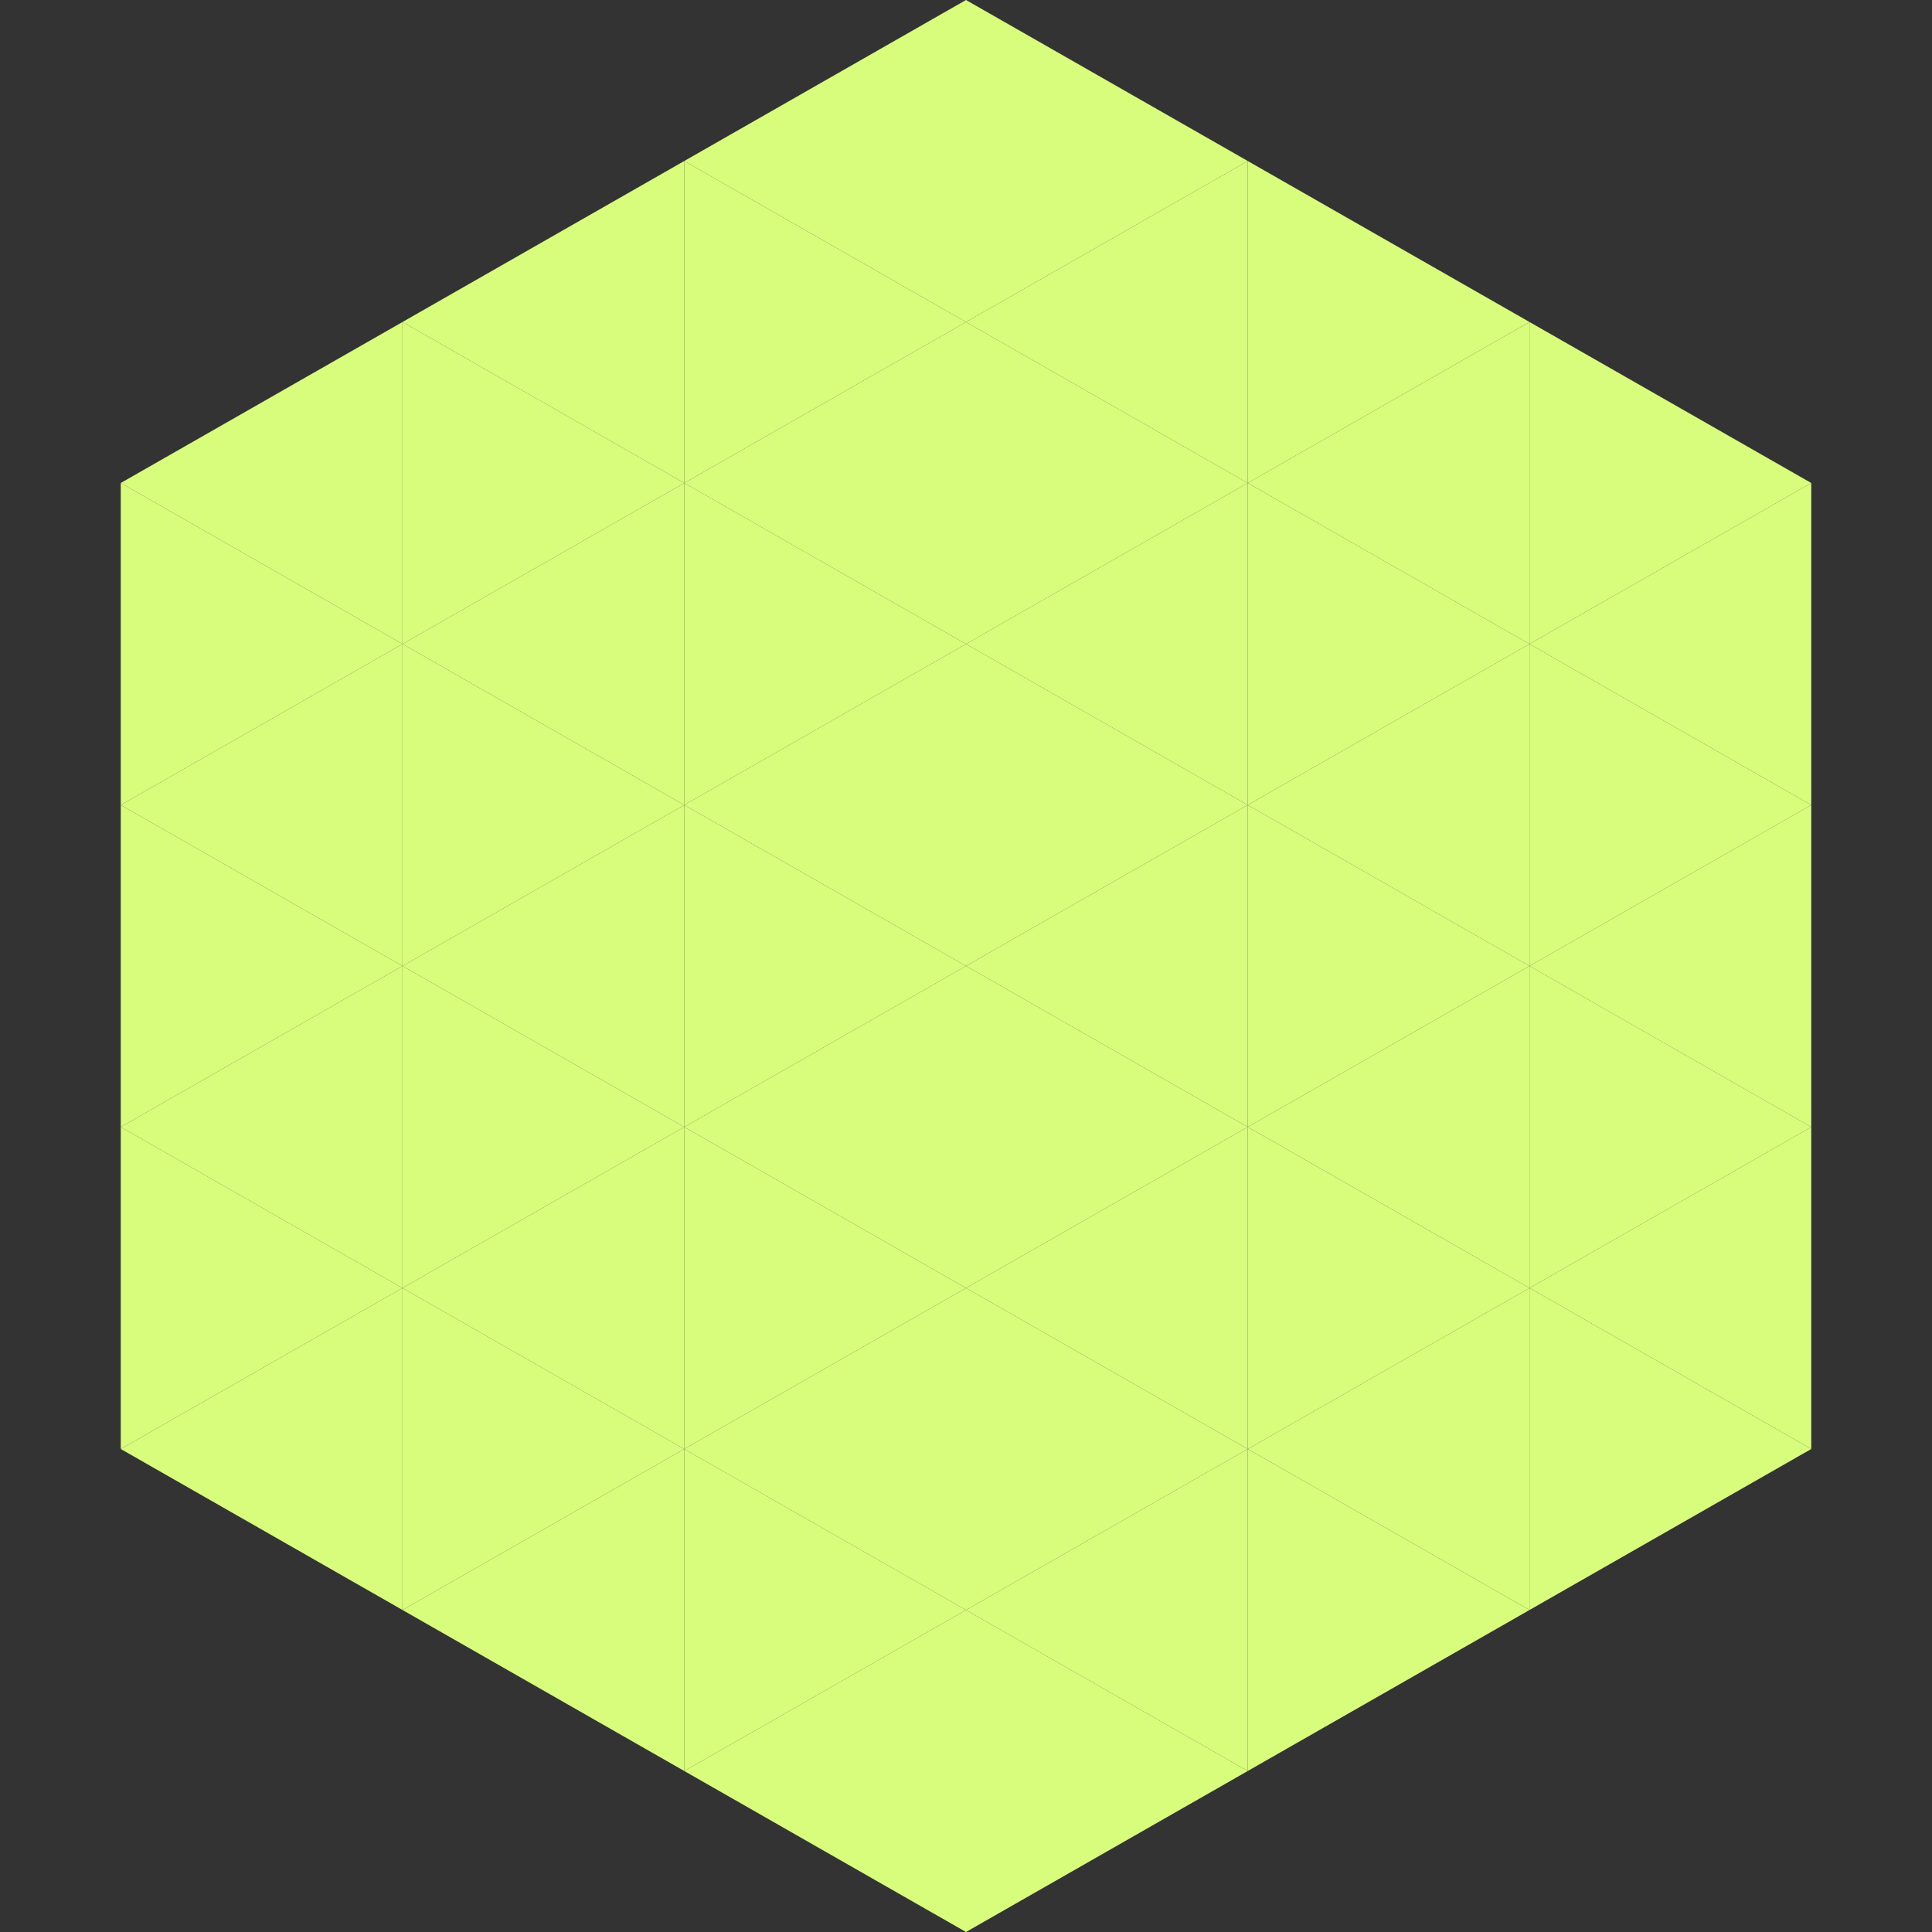
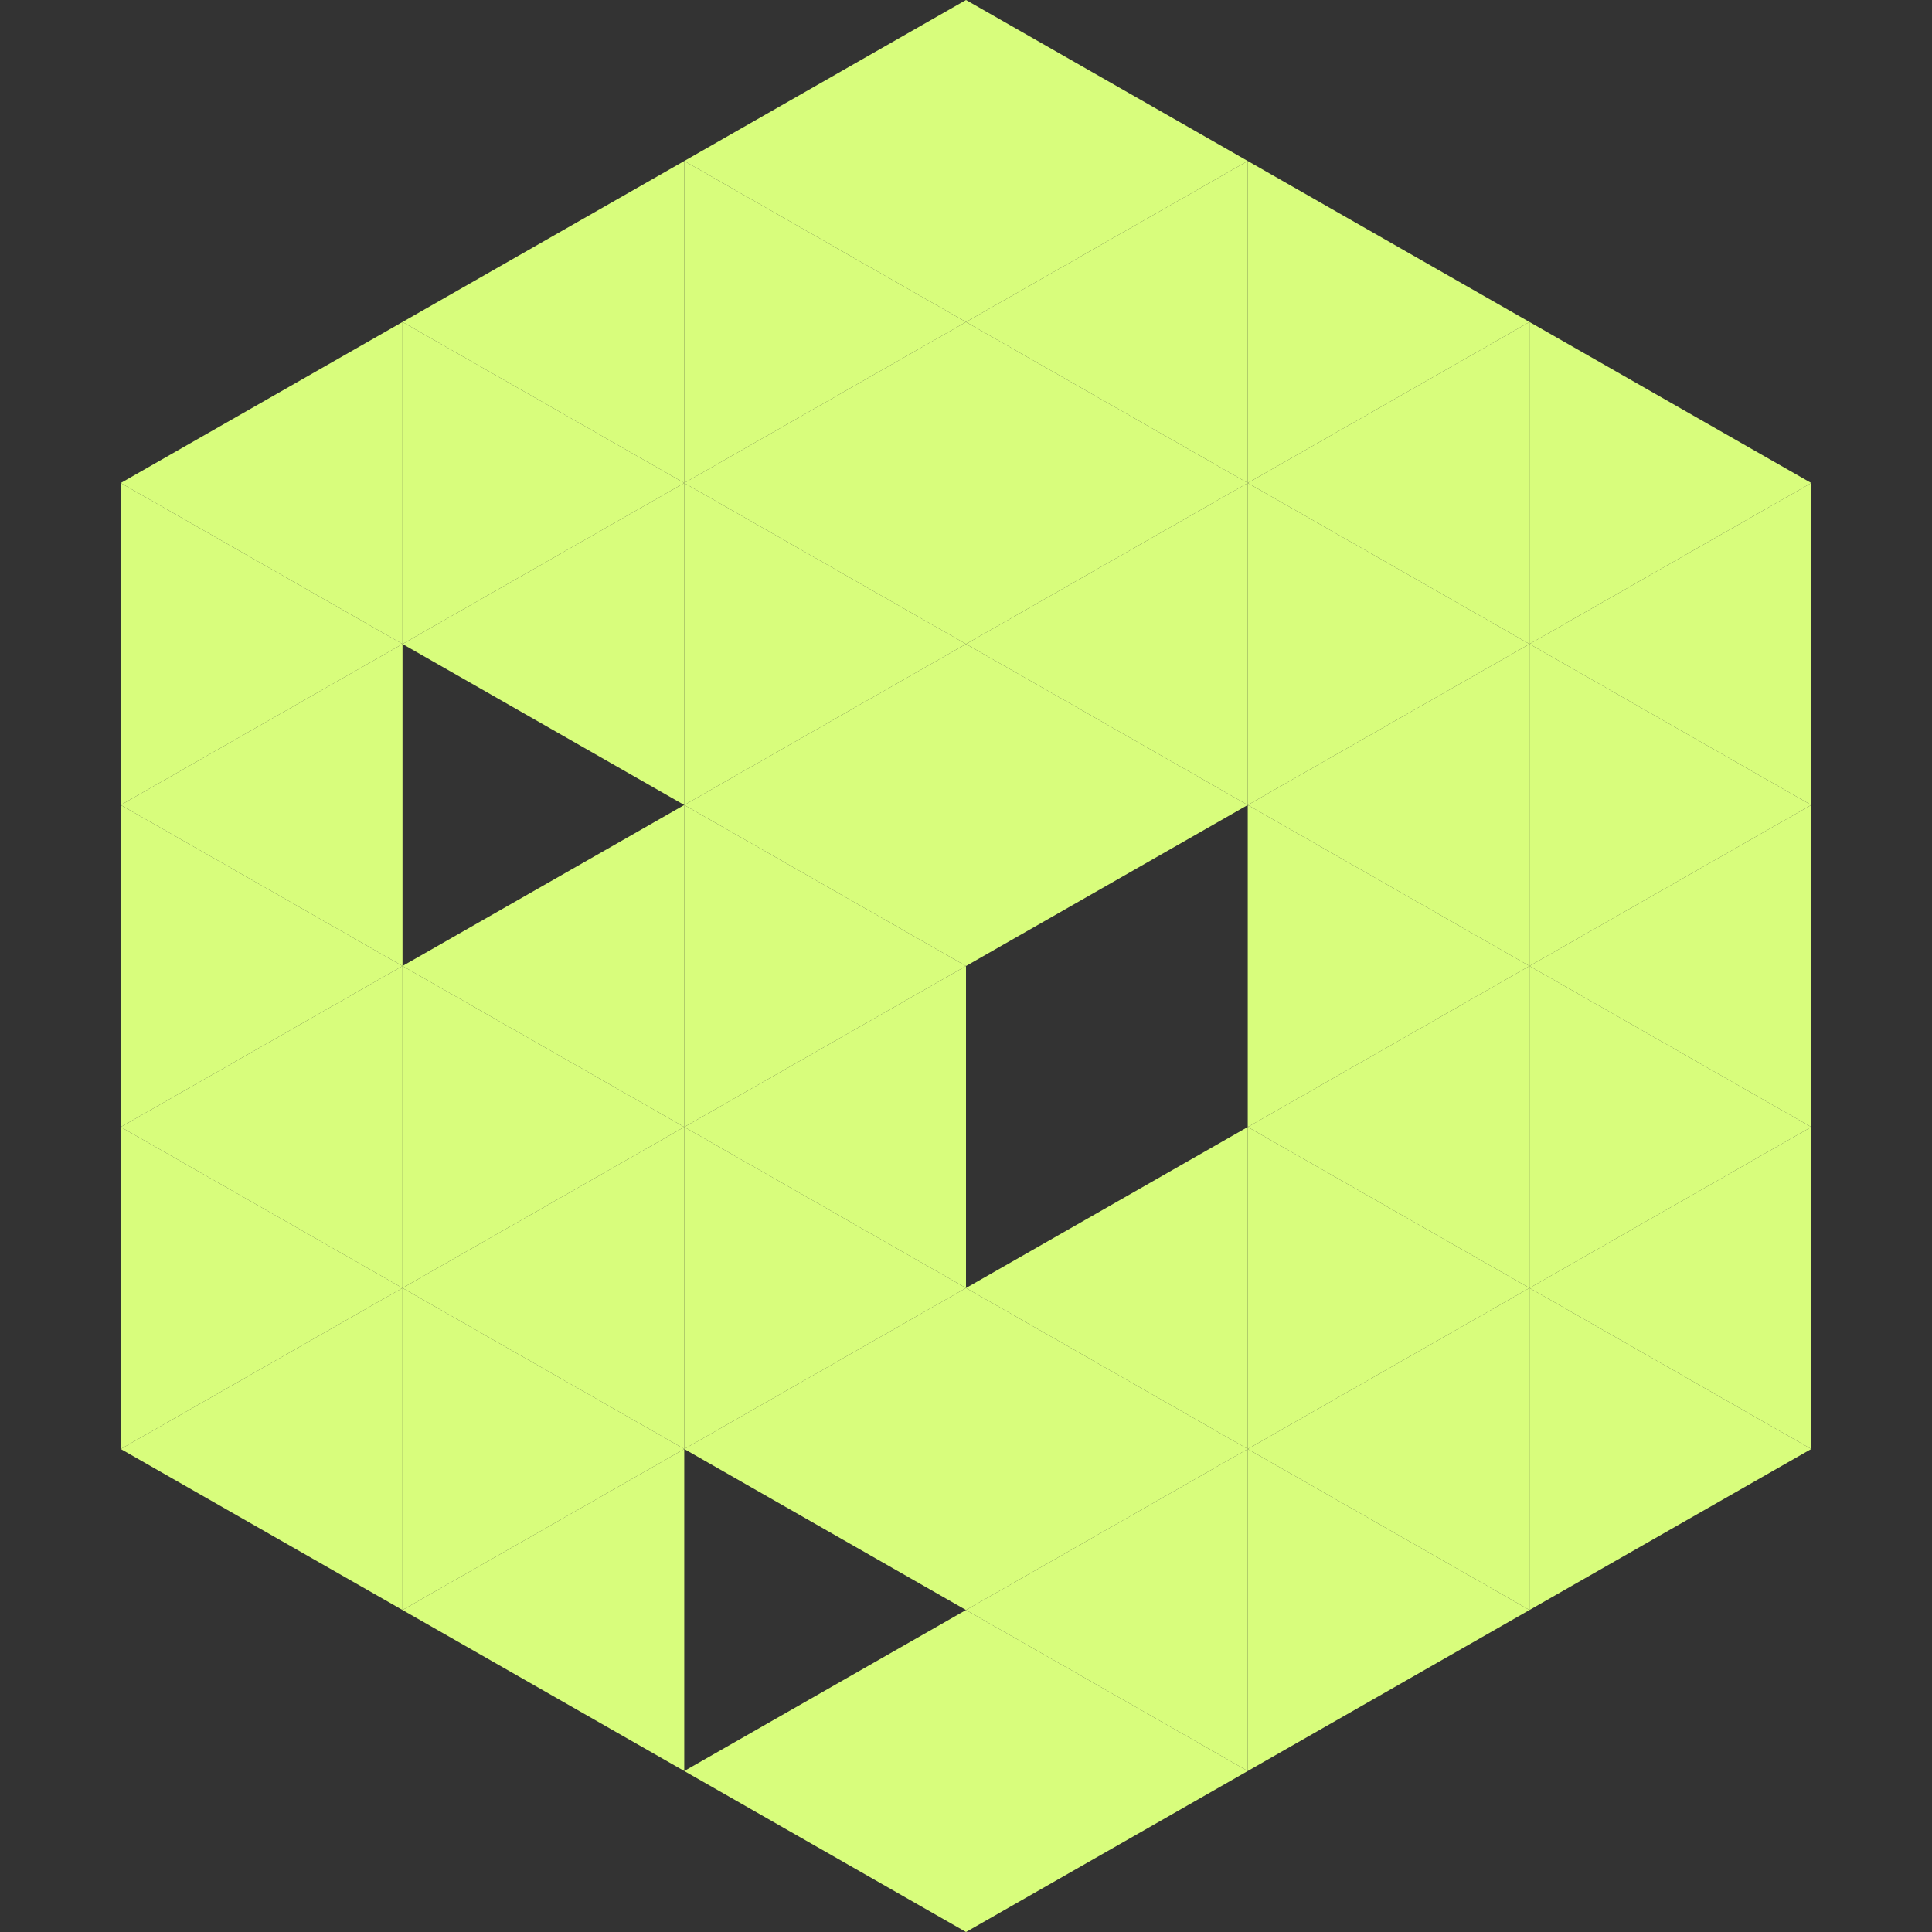
<svg xmlns="http://www.w3.org/2000/svg" width="240" height="240">
  <rect width="100%" height="100%" fill="#333333" stroke="none" />
  <polygon points="50,40 15,60 50,80" style="fill:rgb(216,253,124)" />
  <polygon points="190,40 225,60 190,80" style="fill:rgb(216,253,124)" />
  <polygon points="15,60 50,80 15,100" style="fill:rgb(216,253,124)" />
  <polygon points="225,60 190,80 225,100" style="fill:rgb(216,253,124)" />
  <polygon points="50,80 15,100 50,120" style="fill:rgb(216,253,124)" />
  <polygon points="190,80 225,100 190,120" style="fill:rgb(216,253,124)" />
  <polygon points="15,100 50,120 15,140" style="fill:rgb(216,253,124)" />
  <polygon points="225,100 190,120 225,140" style="fill:rgb(216,253,124)" />
  <polygon points="50,120 15,140 50,160" style="fill:rgb(216,253,124)" />
  <polygon points="190,120 225,140 190,160" style="fill:rgb(216,253,124)" />
  <polygon points="15,140 50,160 15,180" style="fill:rgb(216,253,124)" />
  <polygon points="225,140 190,160 225,180" style="fill:rgb(216,253,124)" />
  <polygon points="50,160 15,180 50,200" style="fill:rgb(216,253,124)" />
  <polygon points="190,160 225,180 190,200" style="fill:rgb(216,253,124)" />
-   <polygon points="15,180 50,200 15,220" style="fill:rgb(255,255,255); fill-opacity:0" />
  <polygon points="225,180 190,200 225,220" style="fill:rgb(255,255,255); fill-opacity:0" />
  <polygon points="50,0 85,20 50,40" style="fill:rgb(255,255,255); fill-opacity:0" />
  <polygon points="190,0 155,20 190,40" style="fill:rgb(255,255,255); fill-opacity:0" />
  <polygon points="85,20 50,40 85,60" style="fill:rgb(216,253,124)" />
  <polygon points="155,20 190,40 155,60" style="fill:rgb(216,253,124)" />
  <polygon points="50,40 85,60 50,80" style="fill:rgb(216,253,124)" />
  <polygon points="190,40 155,60 190,80" style="fill:rgb(216,253,124)" />
  <polygon points="85,60 50,80 85,100" style="fill:rgb(216,253,124)" />
  <polygon points="155,60 190,80 155,100" style="fill:rgb(216,253,124)" />
-   <polygon points="50,80 85,100 50,120" style="fill:rgb(216,253,124)" />
  <polygon points="190,80 155,100 190,120" style="fill:rgb(216,253,124)" />
  <polygon points="85,100 50,120 85,140" style="fill:rgb(216,253,124)" />
  <polygon points="155,100 190,120 155,140" style="fill:rgb(216,253,124)" />
  <polygon points="50,120 85,140 50,160" style="fill:rgb(216,253,124)" />
  <polygon points="190,120 155,140 190,160" style="fill:rgb(216,253,124)" />
  <polygon points="85,140 50,160 85,180" style="fill:rgb(216,253,124)" />
  <polygon points="155,140 190,160 155,180" style="fill:rgb(216,253,124)" />
  <polygon points="50,160 85,180 50,200" style="fill:rgb(216,253,124)" />
  <polygon points="190,160 155,180 190,200" style="fill:rgb(216,253,124)" />
  <polygon points="85,180 50,200 85,220" style="fill:rgb(216,253,124)" />
  <polygon points="155,180 190,200 155,220" style="fill:rgb(216,253,124)" />
  <polygon points="120,0 85,20 120,40" style="fill:rgb(216,253,124)" />
  <polygon points="120,0 155,20 120,40" style="fill:rgb(216,253,124)" />
  <polygon points="85,20 120,40 85,60" style="fill:rgb(216,253,124)" />
  <polygon points="155,20 120,40 155,60" style="fill:rgb(216,253,124)" />
  <polygon points="120,40 85,60 120,80" style="fill:rgb(216,253,124)" />
  <polygon points="120,40 155,60 120,80" style="fill:rgb(216,253,124)" />
  <polygon points="85,60 120,80 85,100" style="fill:rgb(216,253,124)" />
  <polygon points="155,60 120,80 155,100" style="fill:rgb(216,253,124)" />
  <polygon points="120,80 85,100 120,120" style="fill:rgb(216,253,124)" />
  <polygon points="120,80 155,100 120,120" style="fill:rgb(216,253,124)" />
  <polygon points="85,100 120,120 85,140" style="fill:rgb(216,253,124)" />
-   <polygon points="155,100 120,120 155,140" style="fill:rgb(216,253,124)" />
  <polygon points="120,120 85,140 120,160" style="fill:rgb(216,253,124)" />
-   <polygon points="120,120 155,140 120,160" style="fill:rgb(216,253,124)" />
  <polygon points="85,140 120,160 85,180" style="fill:rgb(216,253,124)" />
  <polygon points="155,140 120,160 155,180" style="fill:rgb(216,253,124)" />
  <polygon points="120,160 85,180 120,200" style="fill:rgb(216,253,124)" />
  <polygon points="120,160 155,180 120,200" style="fill:rgb(216,253,124)" />
-   <polygon points="85,180 120,200 85,220" style="fill:rgb(216,253,124)" />
  <polygon points="155,180 120,200 155,220" style="fill:rgb(216,253,124)" />
  <polygon points="120,200 85,220 120,240" style="fill:rgb(216,253,124)" />
  <polygon points="120,200 155,220 120,240" style="fill:rgb(216,253,124)" />
  <polygon points="85,220 120,240 85,260" style="fill:rgb(255,255,255); fill-opacity:0" />
  <polygon points="155,220 120,240 155,260" style="fill:rgb(255,255,255); fill-opacity:0" />
</svg>